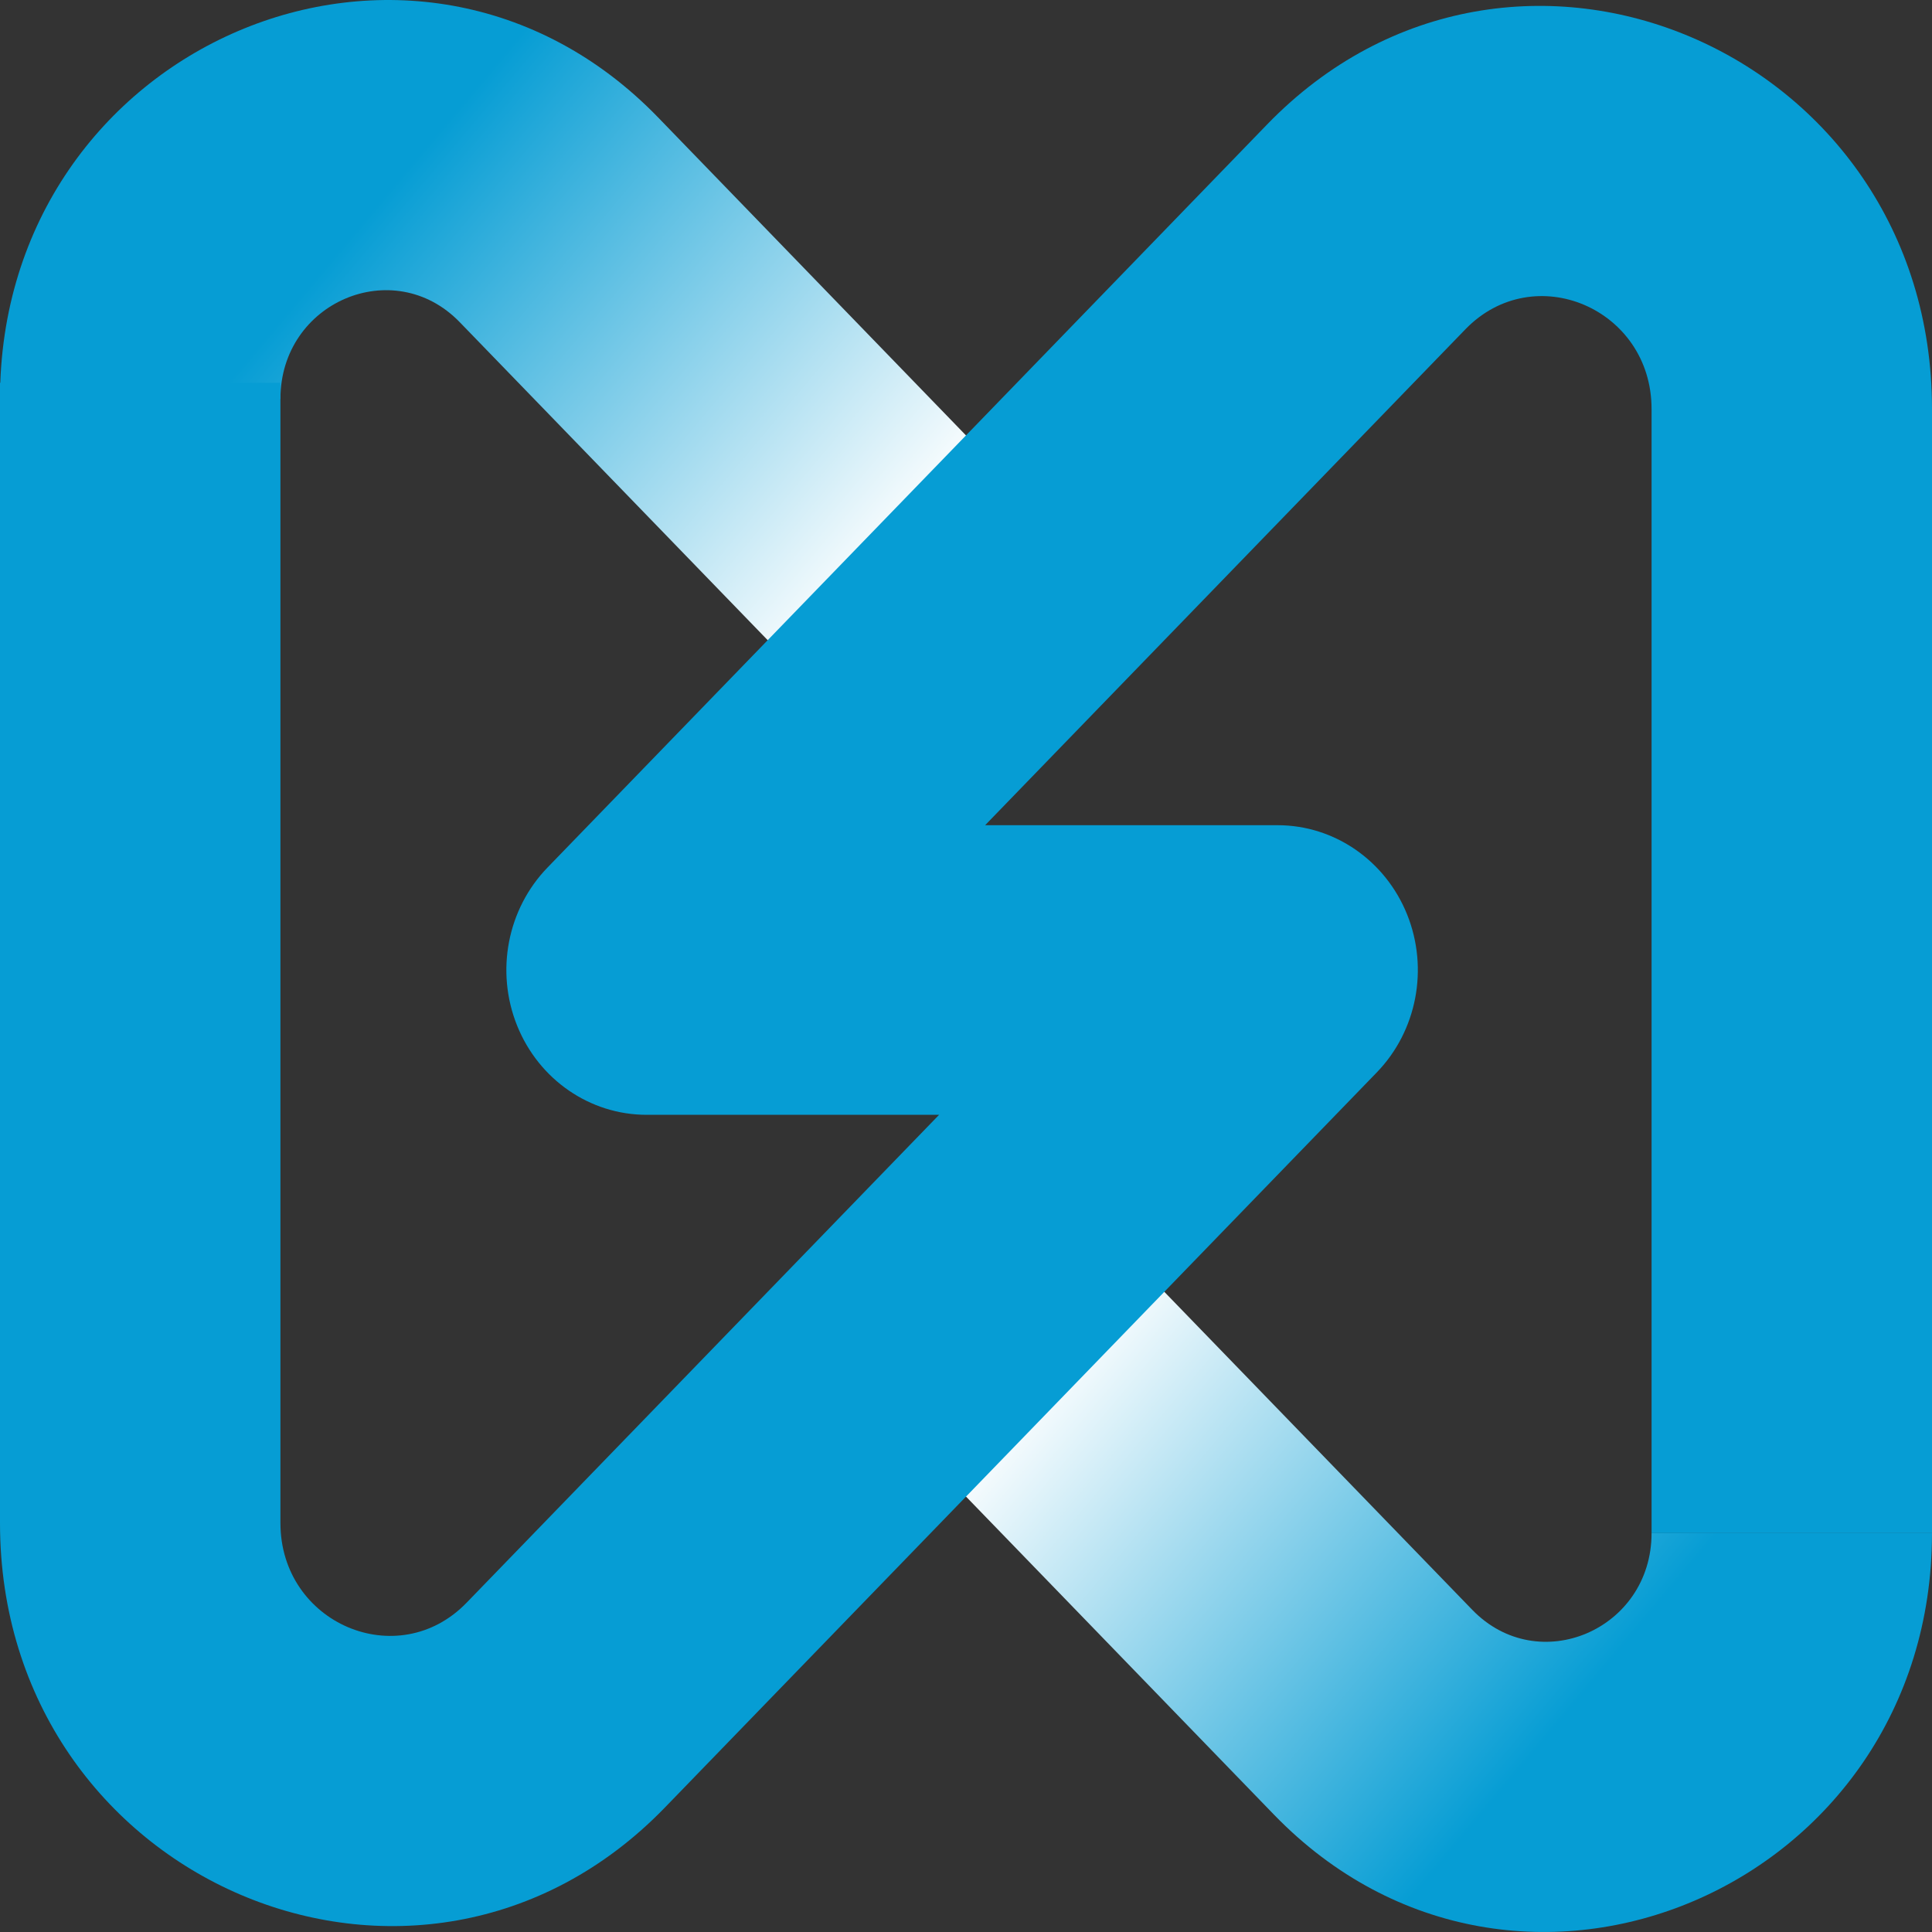
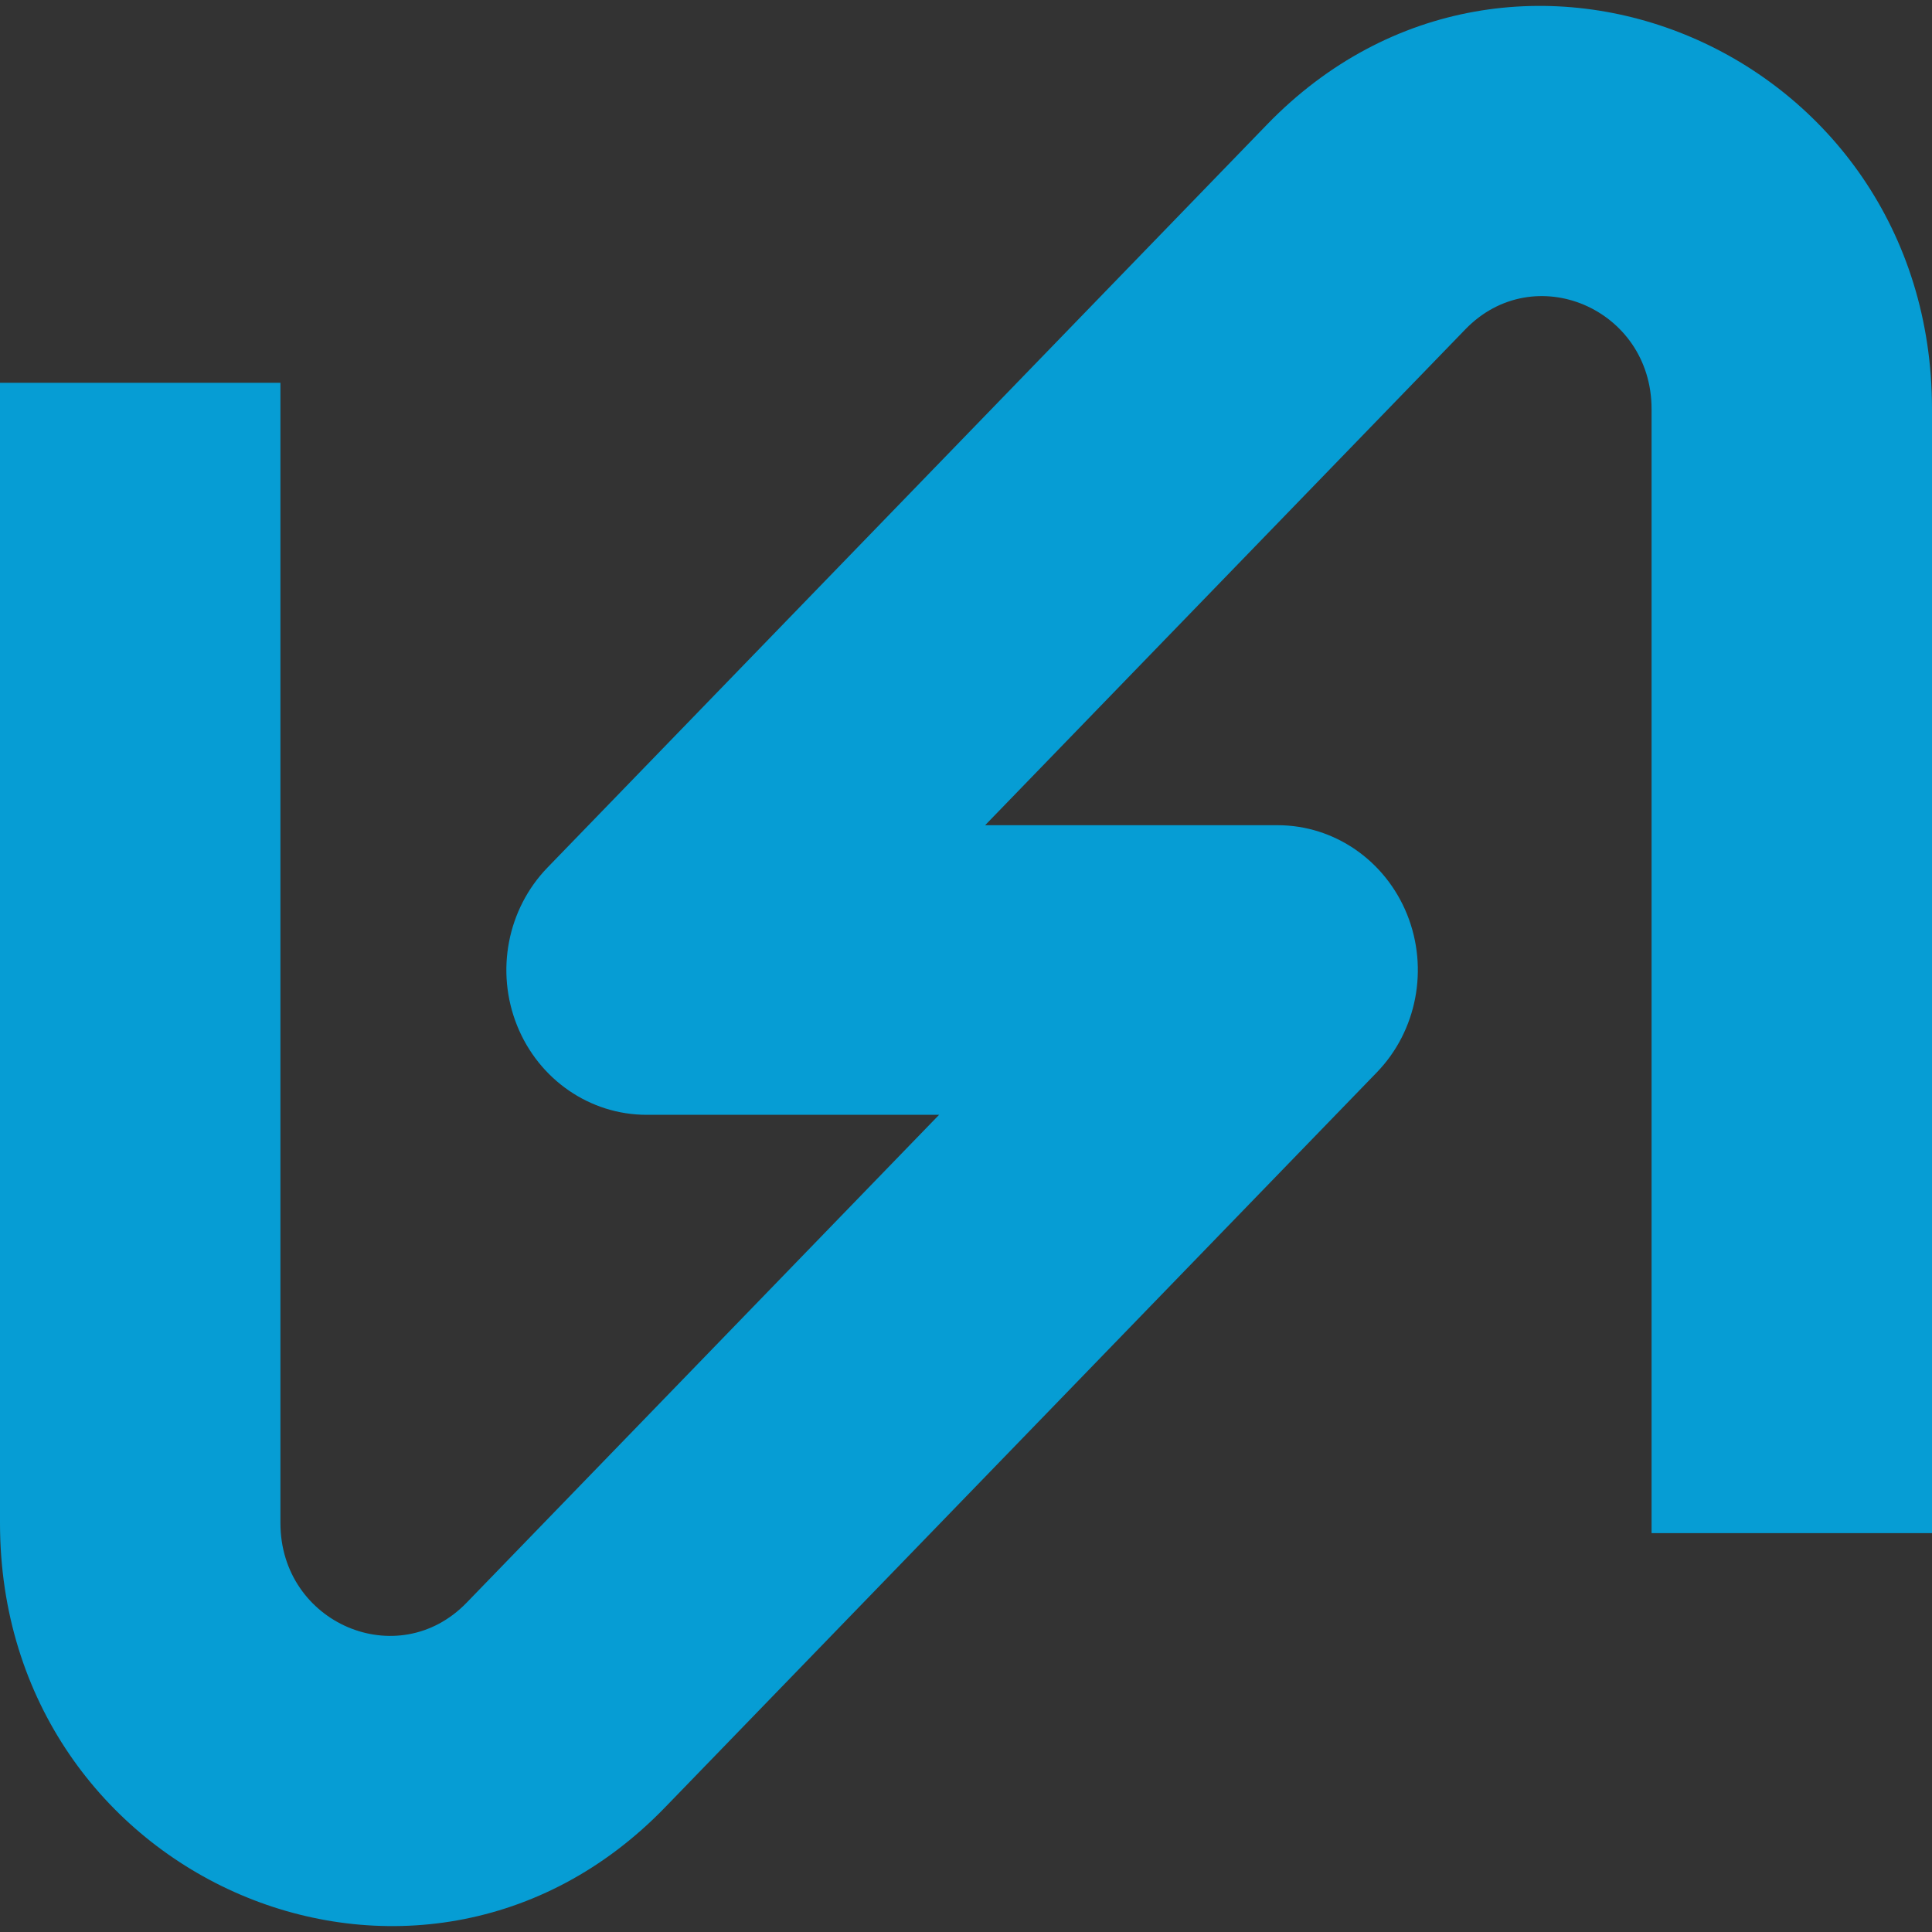
<svg xmlns="http://www.w3.org/2000/svg" width="40" height="40" viewBox="0 0 40 40" fill="none">
  <rect x="0" y="0" width="40" height="40" fill="#333333" stroke="none" />
-   <path fill-rule="evenodd" clip-rule="evenodd" d="M23.988 26.624L30.482 33.33C31.852 34.744 34.194 33.742 34.194 31.742H40C40 39.084 31.404 42.761 26.376 37.57L19.883 30.864L23.988 26.624Z" fill="url(#paint0_linear_35_71)" />
-   <path fill-rule="evenodd" clip-rule="evenodd" d="M16.012 13.376L9.518 6.67C8.148 5.256 5.806 6.257 5.806 8.258H2.47955e-05C2.47955e-05 0.916 8.596 -2.761 13.624 2.43L20.117 9.136L16.012 13.376Z" fill="url(#paint1_linear_35_71)" />
  <path fill-rule="evenodd" clip-rule="evenodd" d="M34.194 8.467C34.194 6.389 31.761 5.349 30.339 6.818L20.396 17.085H26.452C27.626 17.085 28.684 17.816 29.134 18.936C29.583 20.056 29.335 21.346 28.505 22.203L13.767 37.422C8.687 42.668 0 38.953 0 31.533V7.925H5.806V31.533C5.806 33.611 8.239 34.651 9.661 33.182L19.443 23.081H13.387C12.213 23.081 11.154 22.351 10.705 21.231C10.255 20.11 10.504 18.821 11.334 17.963L26.233 2.578C31.313 -2.668 40 1.047 40 8.467V31.742H34.194V8.467Z" fill="#069DD4" />
  <defs>
    <linearGradient id="paint0_linear_35_71" x1="21.29" y1="28.578" x2="31.233" y2="36.922" gradientUnits="userSpaceOnUse">
      <stop stop-color="white" />
      <stop offset="1" stop-color="#069DD4" />
    </linearGradient>
    <linearGradient id="paint1_linear_35_71" x1="18.71" y1="11.422" x2="8.767" y2="3.078" gradientUnits="userSpaceOnUse">
      <stop stop-color="white" />
      <stop offset="1" stop-color="#069DD4" />
    </linearGradient>
  </defs>
</svg>